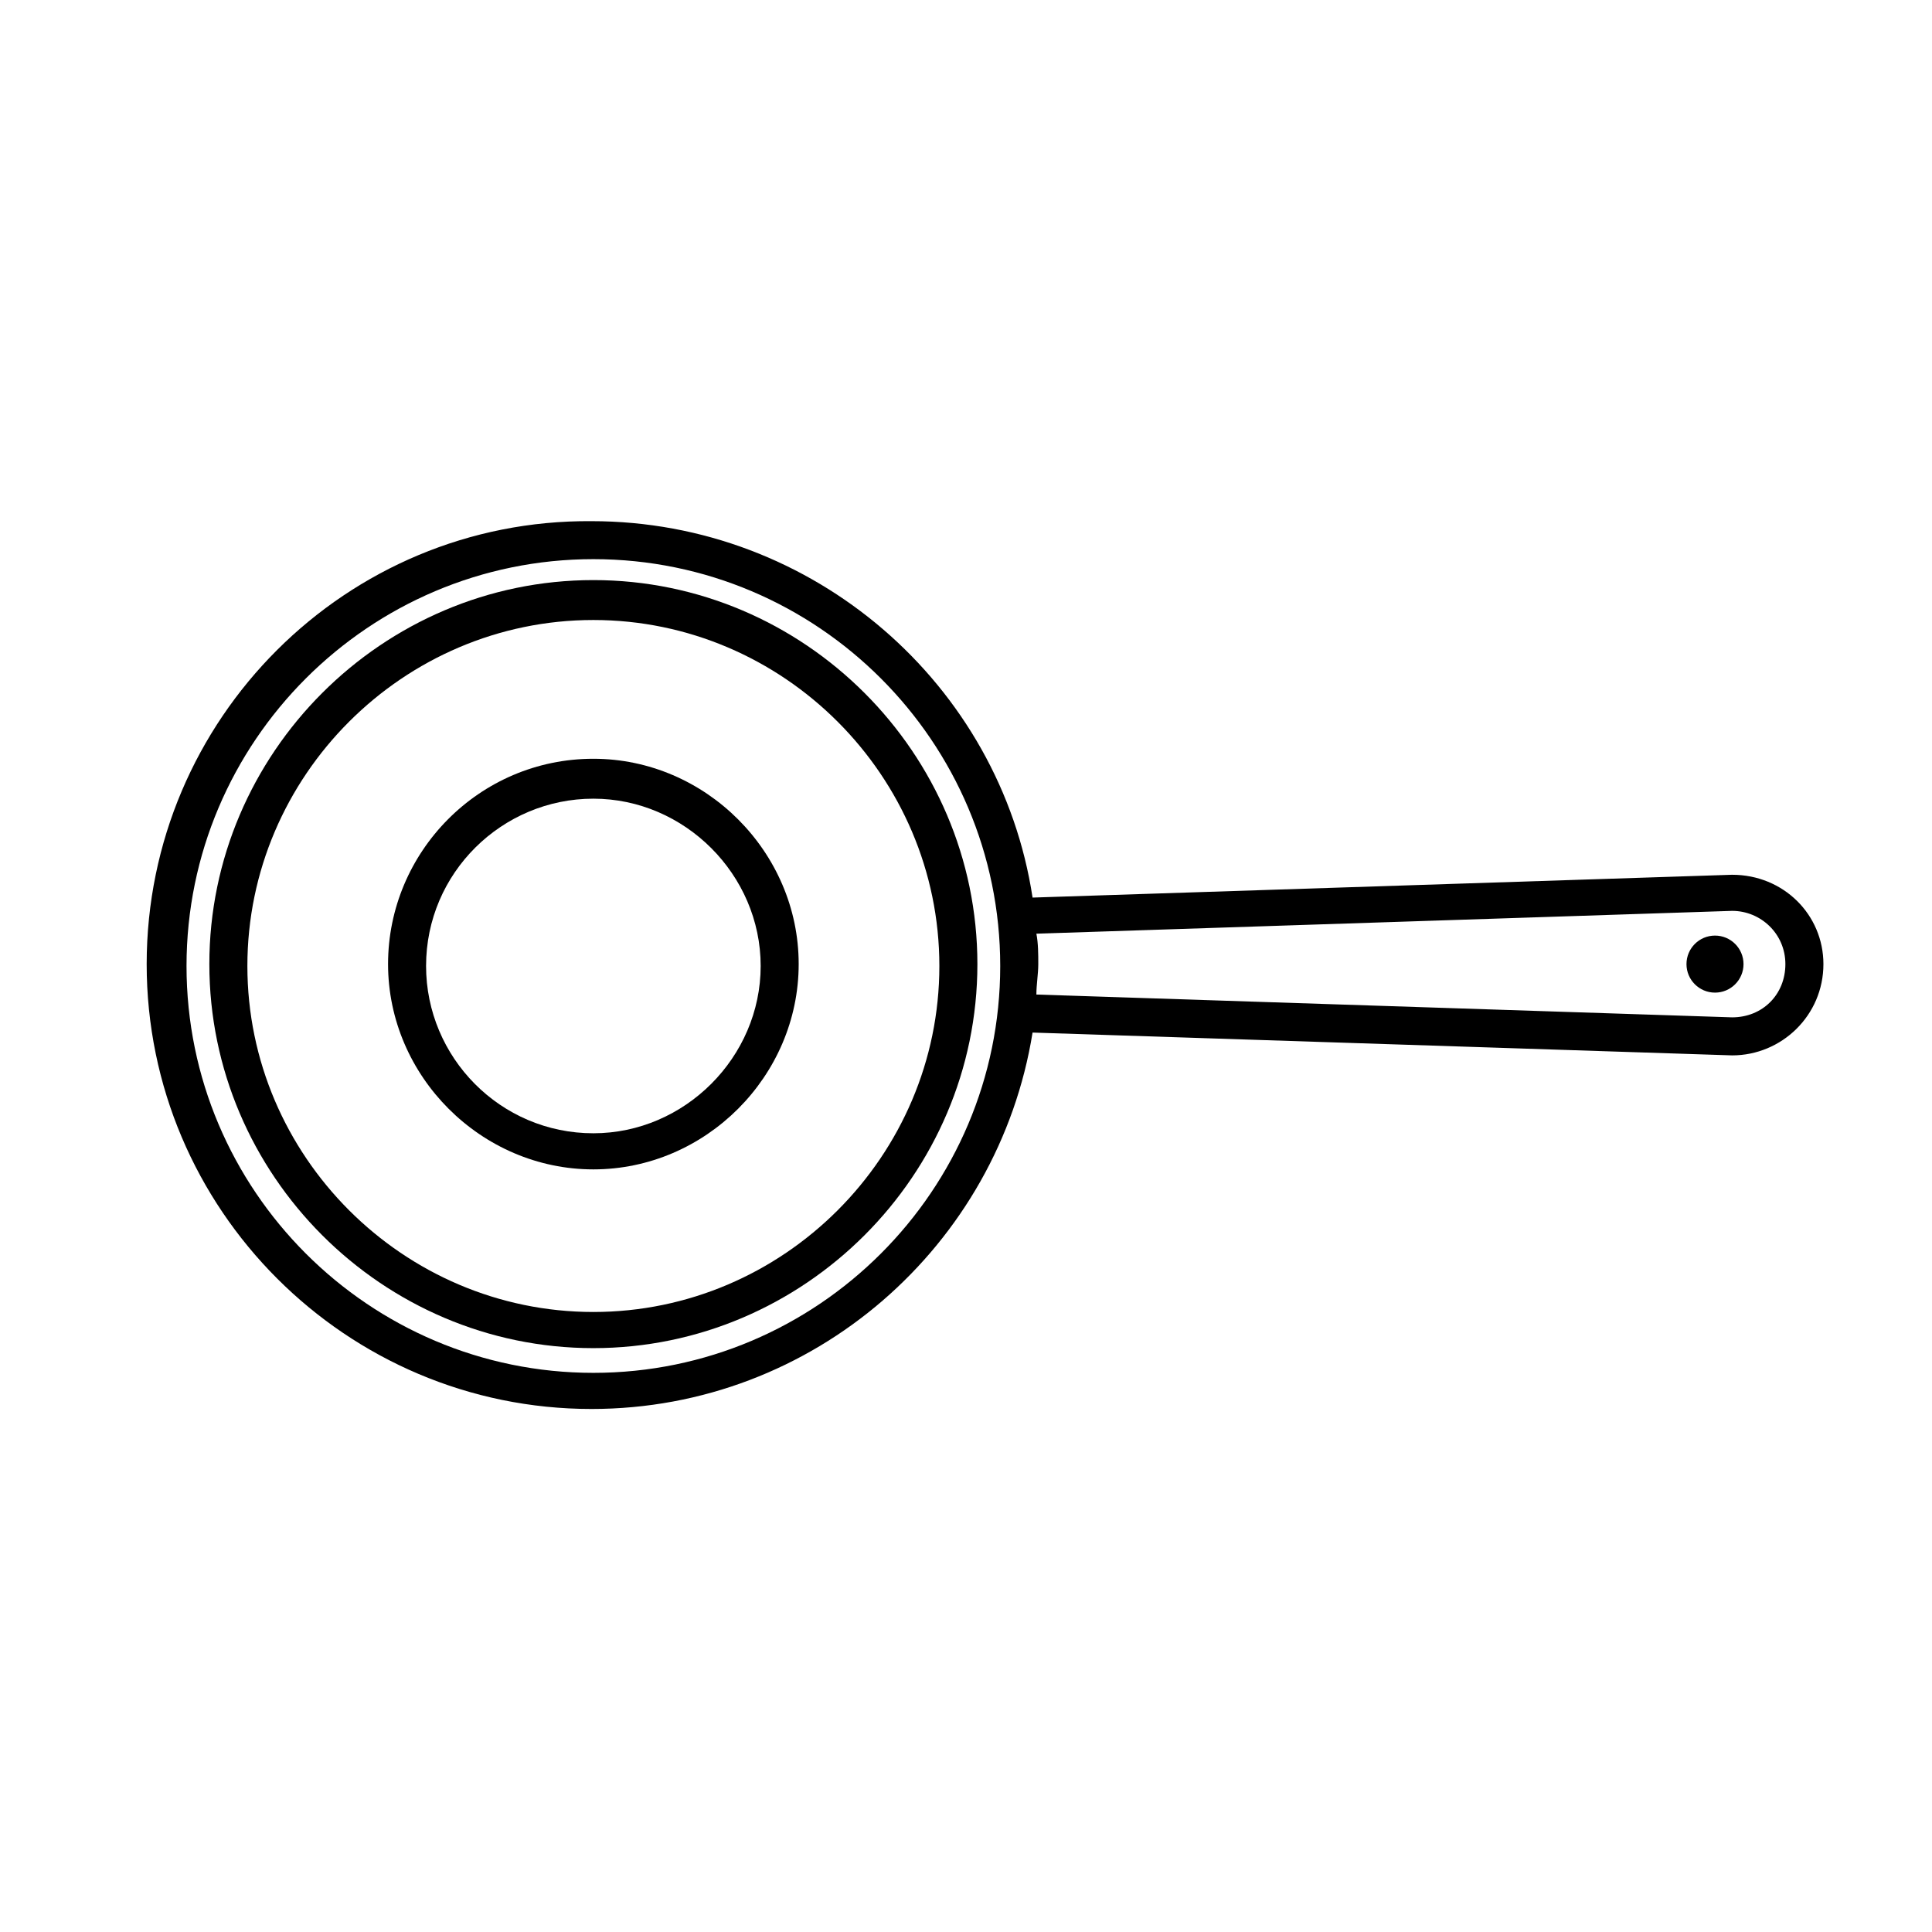
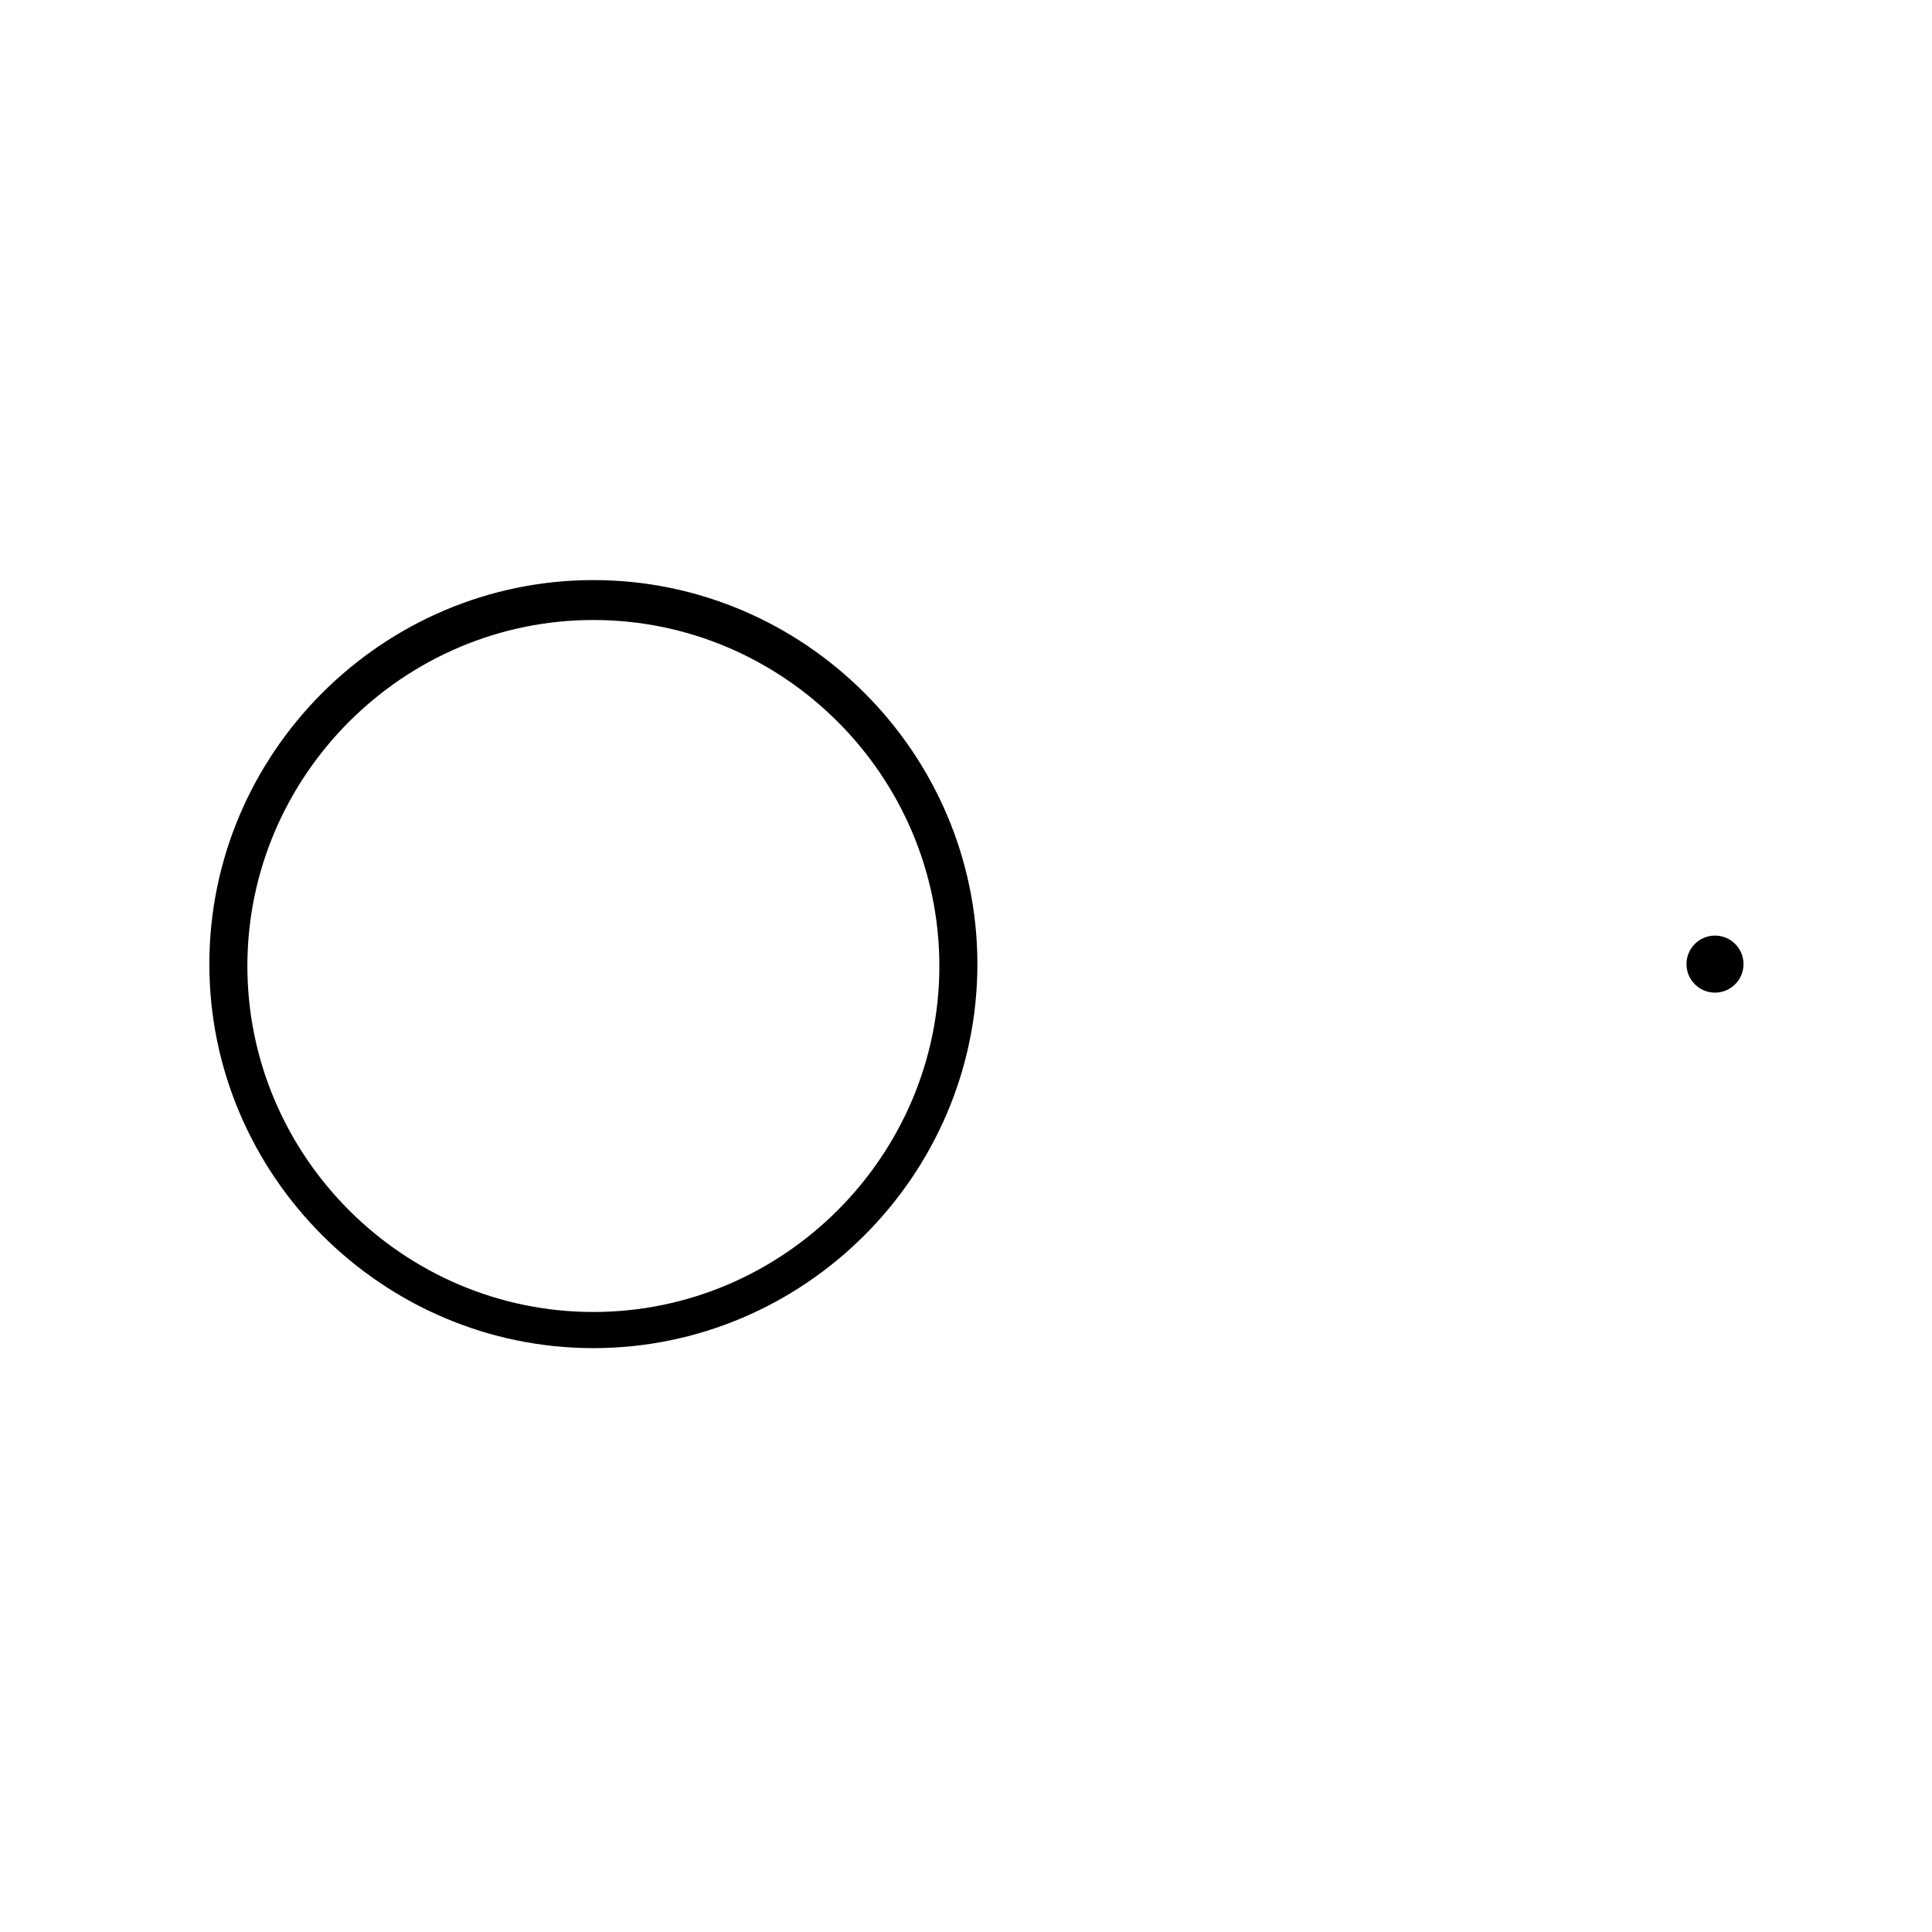
<svg xmlns="http://www.w3.org/2000/svg" fill="#000000" width="800px" height="800px" version="1.1" viewBox="144 144 512 512">
  <g>
-     <path d="m603.04 375.82-185.4 6.047c-8.566-56.426-57.938-99.754-116.88-99.754-64.992-0.508-117.89 52.395-117.89 117.39 0 64.992 52.898 117.89 117.89 117.89 58.945 0 107.82-43.328 116.88-99.754l185.4 6.047c13.098 0 24.184-10.578 24.184-24.184 0-13.102-10.578-23.68-24.18-23.68zm-301.79 132c-59.449 0-107.82-48.367-107.82-107.82 0-59.449 48.367-107.82 107.82-107.82s107.82 48.367 107.82 107.82c0 59.453-48.363 107.82-107.82 107.82zm301.79-94.211-184.39-6.047c0-2.519 0.504-5.543 0.504-8.062 0-2.519 0-5.543-0.504-8.062l184.39-6.047c7.559 0 14.105 6.047 14.105 14.105 0 8.066-6.047 14.113-14.105 14.113z" />
    <path d="m606.05 399.5c0 4.172-3.383 7.555-7.555 7.555-4.176 0-7.559-3.383-7.559-7.555 0-4.176 3.383-7.559 7.559-7.559 4.172 0 7.555 3.383 7.555 7.559" />
    <path d="m301.25 297.73c-55.922 0-101.77 45.848-101.77 101.77s45.848 101.77 101.77 101.77 101.77-45.848 101.77-101.77c0-55.926-45.844-101.77-101.77-101.77zm0 193.96c-50.383 0-91.691-41.312-91.691-91.691 0-50.383 41.312-91.691 91.691-91.691 50.383 0 91.691 41.312 91.691 91.691 0.004 50.379-41.309 91.691-91.691 91.691z" />
-     <path d="m301.25 345.08c-30.23 0-54.41 24.688-54.41 54.41 0 29.727 24.688 54.41 54.41 54.41 29.727 0 54.41-24.688 54.41-54.41 0.004-29.723-24.684-54.41-54.41-54.41zm0 99.25c-24.688 0-44.336-20.152-44.336-44.336 0-24.688 20.152-44.336 44.336-44.336s44.336 20.152 44.336 44.336-20.152 44.336-44.336 44.336z" />
  </g>
</svg>